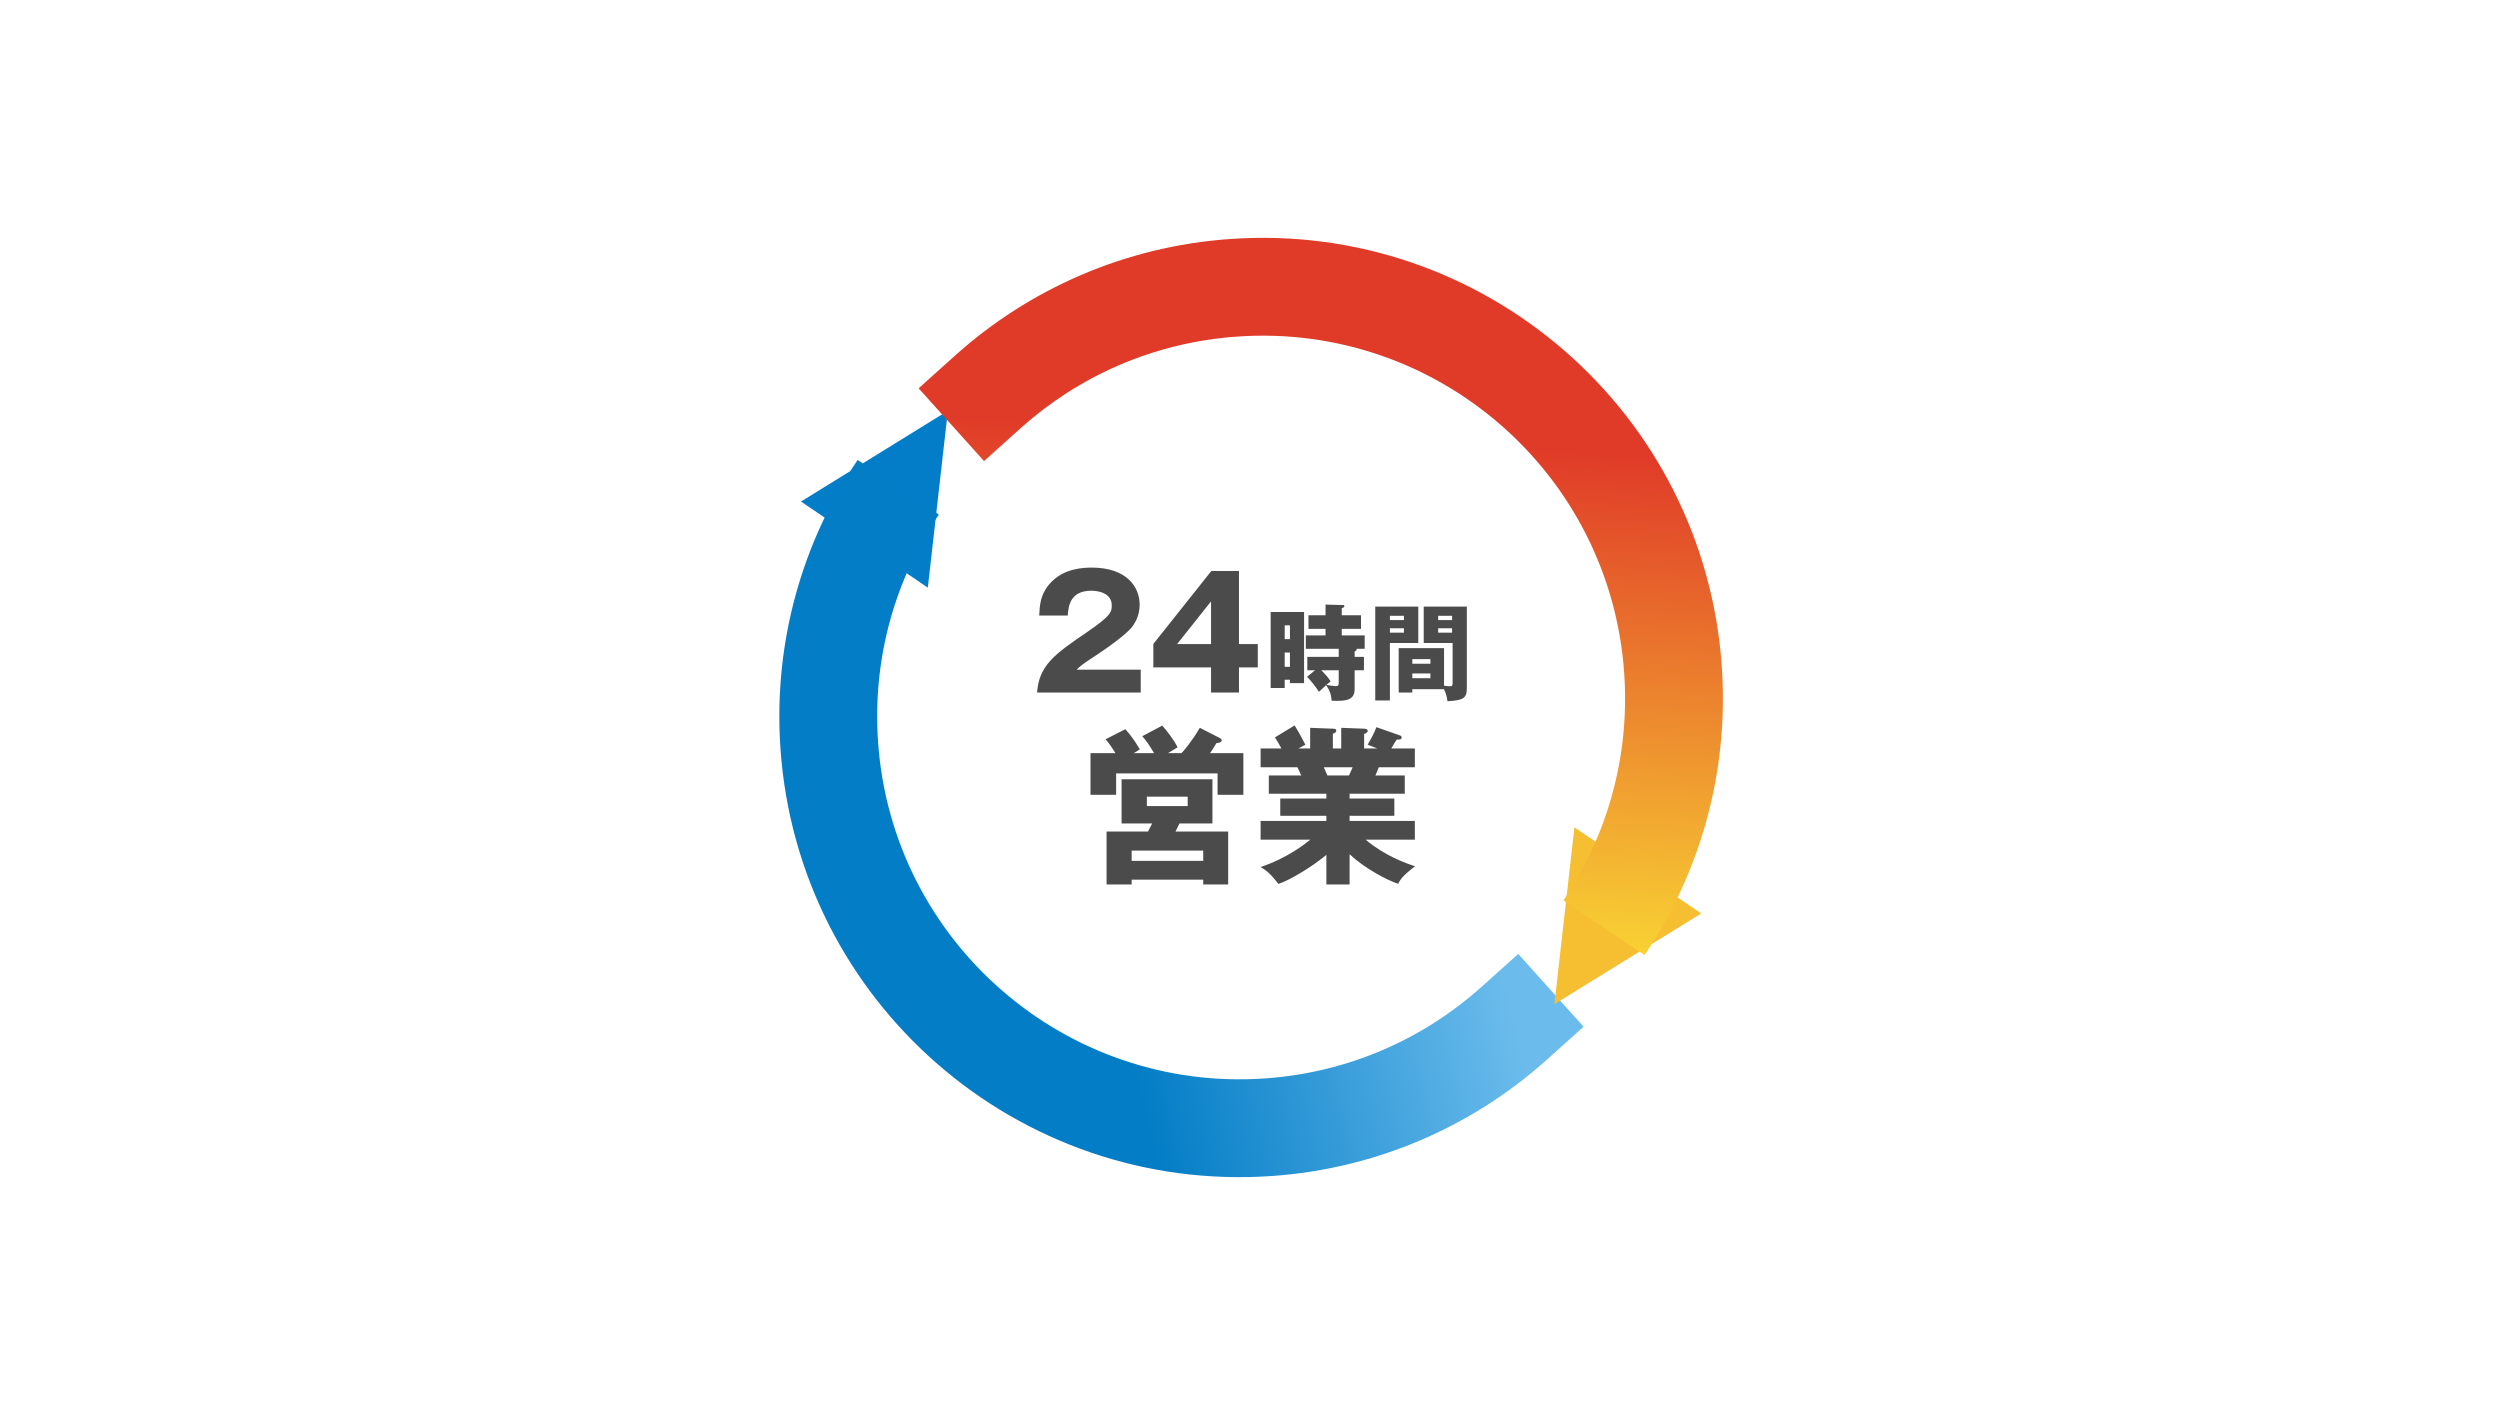
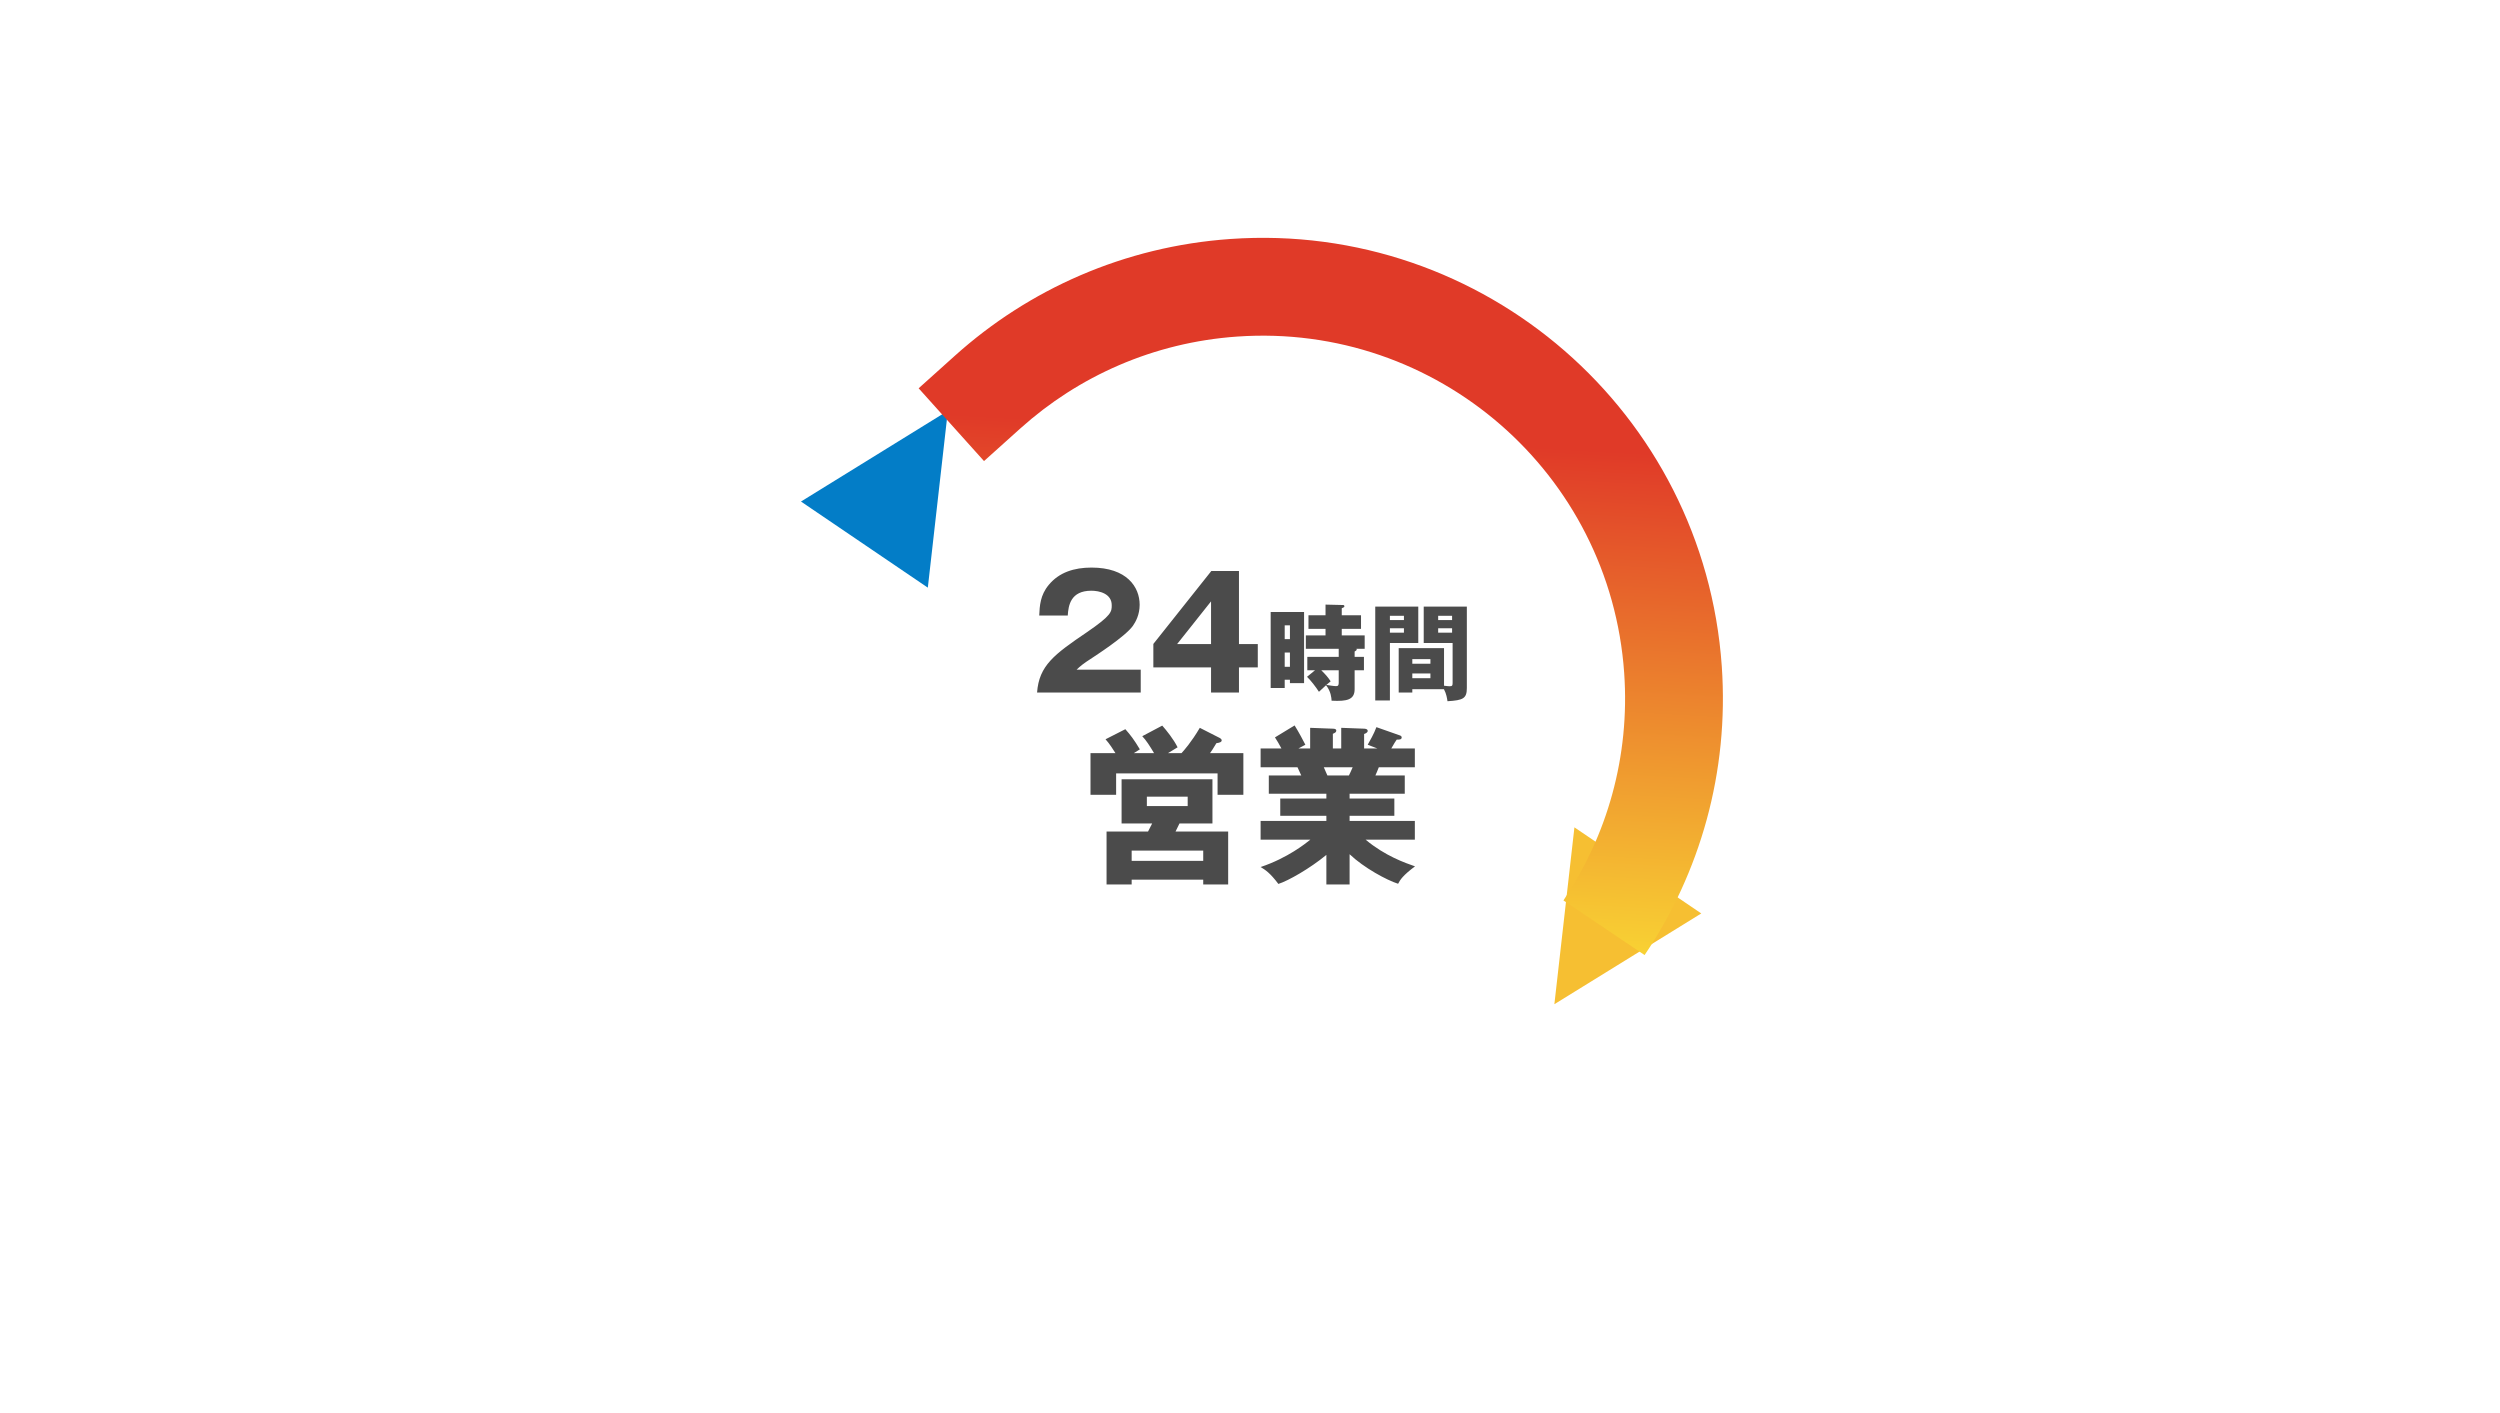
<svg xmlns="http://www.w3.org/2000/svg" width="460" height="260" viewBox="0 0 460 260" fill="none">
  <path d="M460 0H0V260H460V0Z" fill="white" />
  <path d="M147.382 92.283L174.409 75.584L170.72 108.128L147.382 92.283Z" fill="#037DC7" />
-   <path d="M284.688 194.926L291.383 188.912L279.354 175.522L272.659 181.536L284.688 194.926ZM157.807 84.628C147.637 99.735 142.239 118.233 143.608 137.796L161.564 136.541C160.485 121.117 164.729 106.578 172.739 94.68L157.807 84.628ZM143.608 137.796C146.871 184.466 187.351 219.649 234.015 216.386L232.759 198.43C196.011 201 164.134 173.293 161.564 136.541L143.608 137.796ZM234.015 216.386C253.58 215.018 271.145 207.093 284.688 194.926L272.659 181.536C261.989 191.121 248.181 197.352 232.759 198.43L234.015 216.386Z" fill="url(#paint0_linear_98_262)" />
  <path d="M313.032 168.075L286.005 184.775L289.694 152.231L313.032 168.075Z" fill="#F6BF32" />
  <path d="M175.725 65.432L169.03 71.446L181.059 84.837L187.754 78.822L175.725 65.432ZM302.606 175.731C312.777 160.623 318.174 142.126 316.806 122.562L298.85 123.818C299.928 139.241 295.684 153.78 287.675 165.678L302.606 175.731ZM316.806 122.562C313.542 75.892 273.063 40.709 226.398 43.972L227.654 61.928C264.402 59.359 296.28 87.065 298.85 123.818L316.806 122.562ZM226.398 43.972C206.833 45.34 189.268 53.266 175.725 65.432L187.754 78.822C198.424 69.237 212.232 63.007 227.654 61.928L226.398 43.972Z" fill="url(#paint1_linear_98_262)" />
  <path d="M209.894 123.225V127.426H190.82C191.189 122.459 193.97 120.415 199.988 116.328C204.558 113.205 204.558 112.552 204.558 111.36C204.558 109.231 202.287 108.692 200.811 108.692C196.979 108.692 196.582 111.417 196.468 113.262H191.217C191.302 111.474 191.387 109.515 192.977 107.613C194.879 105.314 197.632 104.434 200.84 104.434C207.34 104.434 209.696 108.011 209.696 111.275C209.696 113.12 208.958 114.426 208.447 115.164C206.999 117.179 201.265 120.841 200.981 121.04C199.136 122.232 198.853 122.516 198.086 123.225H209.894ZM212.216 118.485L222.889 105.059H227.97V118.513H231.433V122.799H227.97V127.426H222.832V122.799H212.216V118.485ZM216.587 118.513H222.832V110.651L216.587 118.513ZM233.804 112.614H239.949V125.693H237.348V125.076H236.385V126.598H233.804V112.614ZM236.385 117.603H237.348V115.06H236.385V117.603ZM237.348 120.068H236.385V122.688H237.348V120.068ZM249.252 119.876V120.858H250.966V123.324H249.252V126.81C249.252 128.736 247.884 129.083 245.014 128.929C244.976 128.351 244.899 127.253 243.994 126.078C243.762 126.271 242.876 127.118 242.684 127.291C242.125 126.405 241.124 125.115 240.488 124.537L241.971 123.324H240.546V120.858H246.324V119.375H240.276V116.91H243.897V115.715H240.758V113.211H243.897V111.247L247.152 111.324C247.268 111.324 247.364 111.401 247.364 111.555C247.364 111.709 247.306 111.747 246.883 111.921V113.211H250.427V115.715H246.883V116.91H251.101V119.375H249.579C249.618 119.433 249.637 119.452 249.637 119.51C249.637 119.587 249.599 119.683 249.252 119.876ZM246.324 125.596V123.324H243.107C243.878 124.075 244.34 124.595 244.841 125.365C244.61 125.558 244.533 125.616 244.051 126.02C244.205 126.059 245.477 126.251 245.843 126.251C246.247 126.251 246.324 126.039 246.324 125.596ZM265.682 126.81H259.865V127.426H257.361V119.259H265.701V126.174C266.279 126.251 266.587 126.271 266.761 126.271C267.261 126.271 267.281 126.078 267.281 125.596V118.316H261.964V111.613H269.9V126.579C269.9 128.524 269.226 128.852 266.337 129.025C266.26 128.524 266.144 127.657 265.682 126.81ZM259.865 122.129H263.197V121.282H259.865V122.129ZM263.197 123.921H259.865V124.787H263.197V123.921ZM264.623 114.097H267.184V113.308H264.623V114.097ZM267.184 115.6H264.623V116.409H267.184V115.6ZM253.046 111.613H260.963V118.316H255.743V128.89H253.046V111.613ZM255.743 114.097H258.324V113.308H255.743V114.097ZM258.324 115.6H255.743V116.409H258.324V115.6Z" fill="#4B4B4B" />
  <path d="M216.302 152.996H225.982V162.738H221.393V161.859H208.226V162.738H203.606V152.996H211.243C211.494 152.493 211.903 151.708 211.997 151.519H206.372V143.38H223.091V151.519H217.025C216.931 151.739 216.428 152.776 216.302 152.996ZM208.634 138.571H212.343C211.557 137.251 210.897 136.214 210.174 135.46L213.851 133.512C214.637 134.392 215.925 135.994 216.679 137.503C216.397 137.691 215.171 138.414 214.92 138.571H217.402C217.811 138.131 219.194 136.592 220.765 133.92L224.473 135.806C224.63 135.9 224.788 136.026 224.788 136.246C224.788 136.497 224.505 136.654 223.813 136.749C223.248 137.691 222.871 138.289 222.651 138.571H228.779V146.239H224.033V142.311H205.366V146.239H200.652V138.571H205.24C204.895 138.006 204.109 136.78 203.417 136.026L207.063 134.172C208.006 135.24 208.666 136.089 209.734 137.88C209.609 137.974 209.011 138.351 208.634 138.571ZM208.226 158.402H221.393V156.516H208.226V158.402ZM218.534 146.585H211.023V148.314H218.534V146.585ZM248.326 157.176V162.738H244.052V157.302C241.004 159.816 237.012 162.078 235.221 162.644C233.681 160.601 232.833 160.067 231.953 159.533C236.95 157.867 240.312 155.133 241.098 154.505H231.953V151.048H244.052V150.105H235.567V146.931H244.052V146.051H233.461V142.688H239.432C239.275 142.311 238.804 141.306 238.741 141.18H231.953V137.723H235.787C235.284 136.78 235.033 136.372 234.593 135.68L238.207 133.48C238.961 134.675 239.872 136.403 240.187 137.031L238.898 137.723H241.067V133.92L245.246 134.077C245.561 134.077 245.875 134.14 245.875 134.423C245.875 134.737 245.655 134.832 245.246 135.02V137.723H246.786V133.92L250.997 134.077C251.123 134.077 251.657 134.109 251.657 134.486C251.657 134.8 251.217 134.989 250.997 135.052V137.723H253.449L251.657 137.031C252.003 136.403 252.82 135.02 253.26 133.795L257.628 135.334C257.785 135.397 257.911 135.523 257.911 135.68C257.911 136.12 257.408 136.089 257 136.089C256.717 136.497 256.623 136.623 255.994 137.723H260.331V141.18H253.7C253.449 141.808 253.197 142.437 253.071 142.688H258.477V146.051H248.326V146.931H256.56V150.105H248.326V151.048H260.331V154.505H251.28C254.8 157.459 258.54 158.779 260.362 159.407C258.1 161.104 257.628 161.89 257.251 162.613C255.177 161.953 250.966 159.69 248.326 157.176ZM248.892 141.18H243.581C243.801 141.683 243.895 141.903 244.241 142.688H248.2C248.42 142.217 248.546 141.997 248.892 141.18Z" fill="#4B4B4B" />
  <defs>
    <linearGradient id="paint0_linear_98_262" x1="211.627" y1="209.554" x2="280.056" y2="193.397" gradientUnits="userSpaceOnUse">
      <stop stop-color="#037DC6" />
      <stop offset="1" stop-color="#6BBCEC" />
    </linearGradient>
    <linearGradient id="paint1_linear_98_262" x1="293.362" y1="82.834" x2="287.976" y2="178.191" gradientUnits="userSpaceOnUse">
      <stop stop-color="#E03A28" />
      <stop offset="1" stop-color="#F9D734" />
    </linearGradient>
  </defs>
</svg>